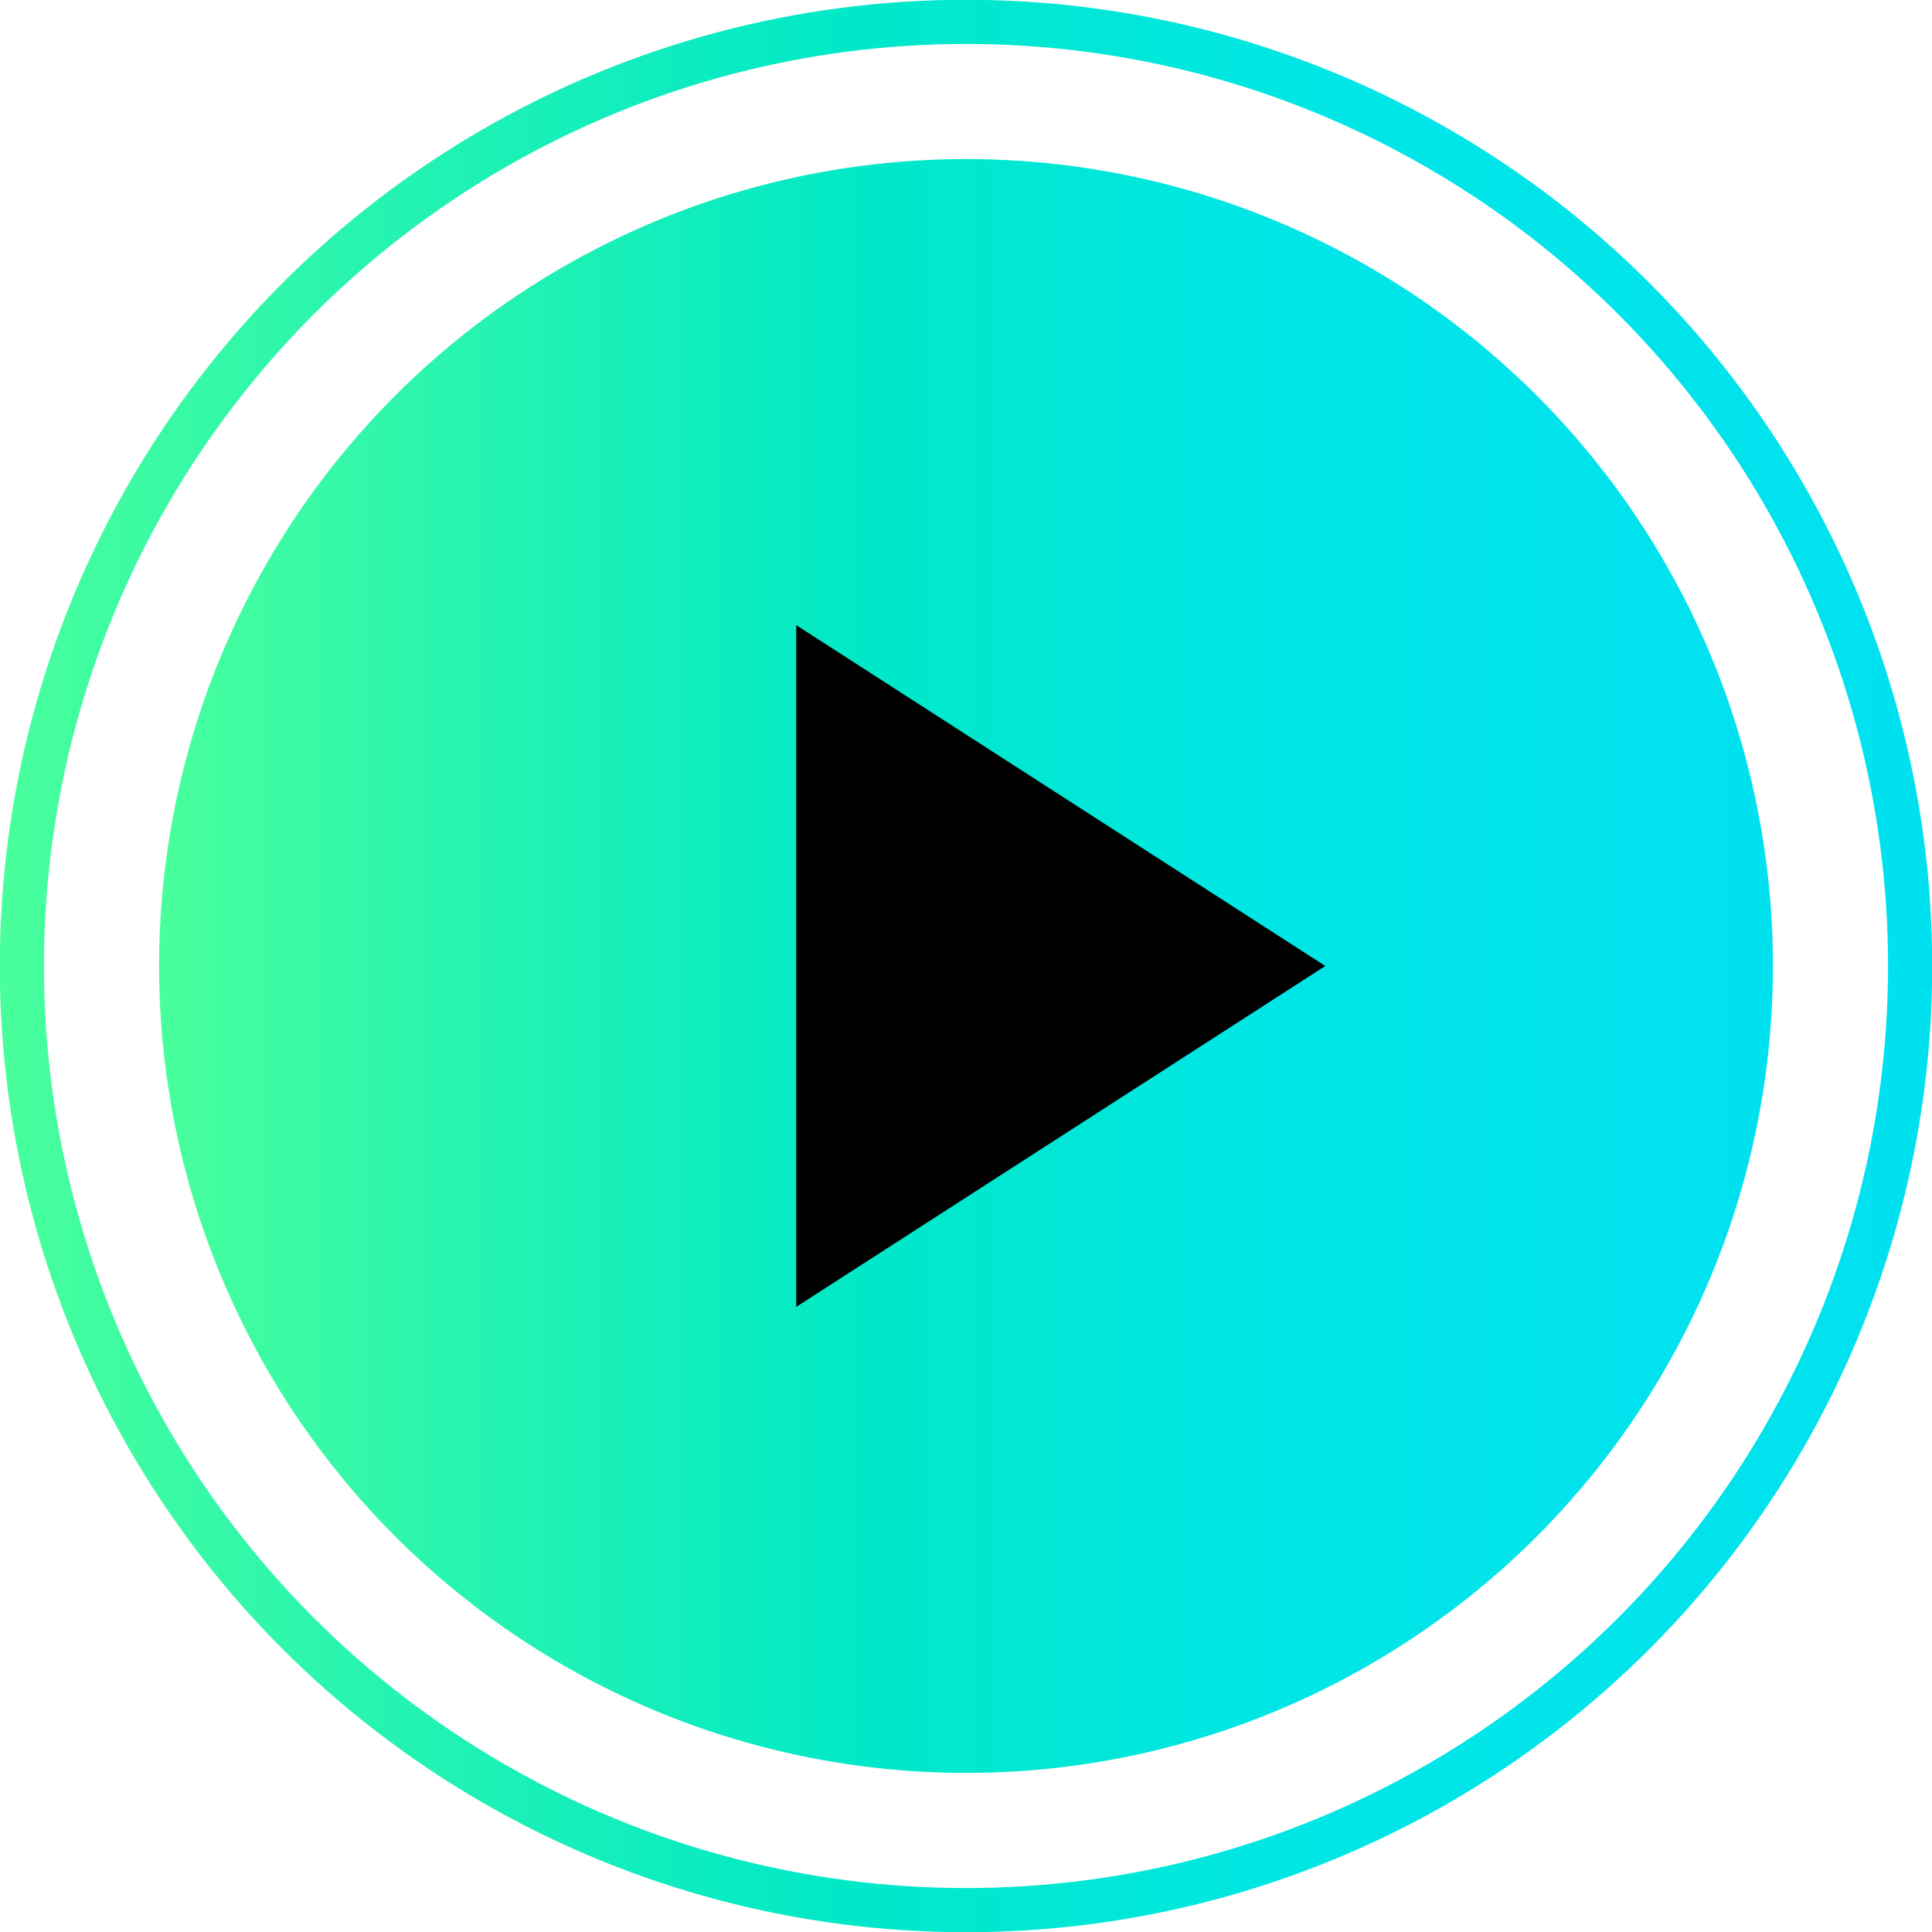
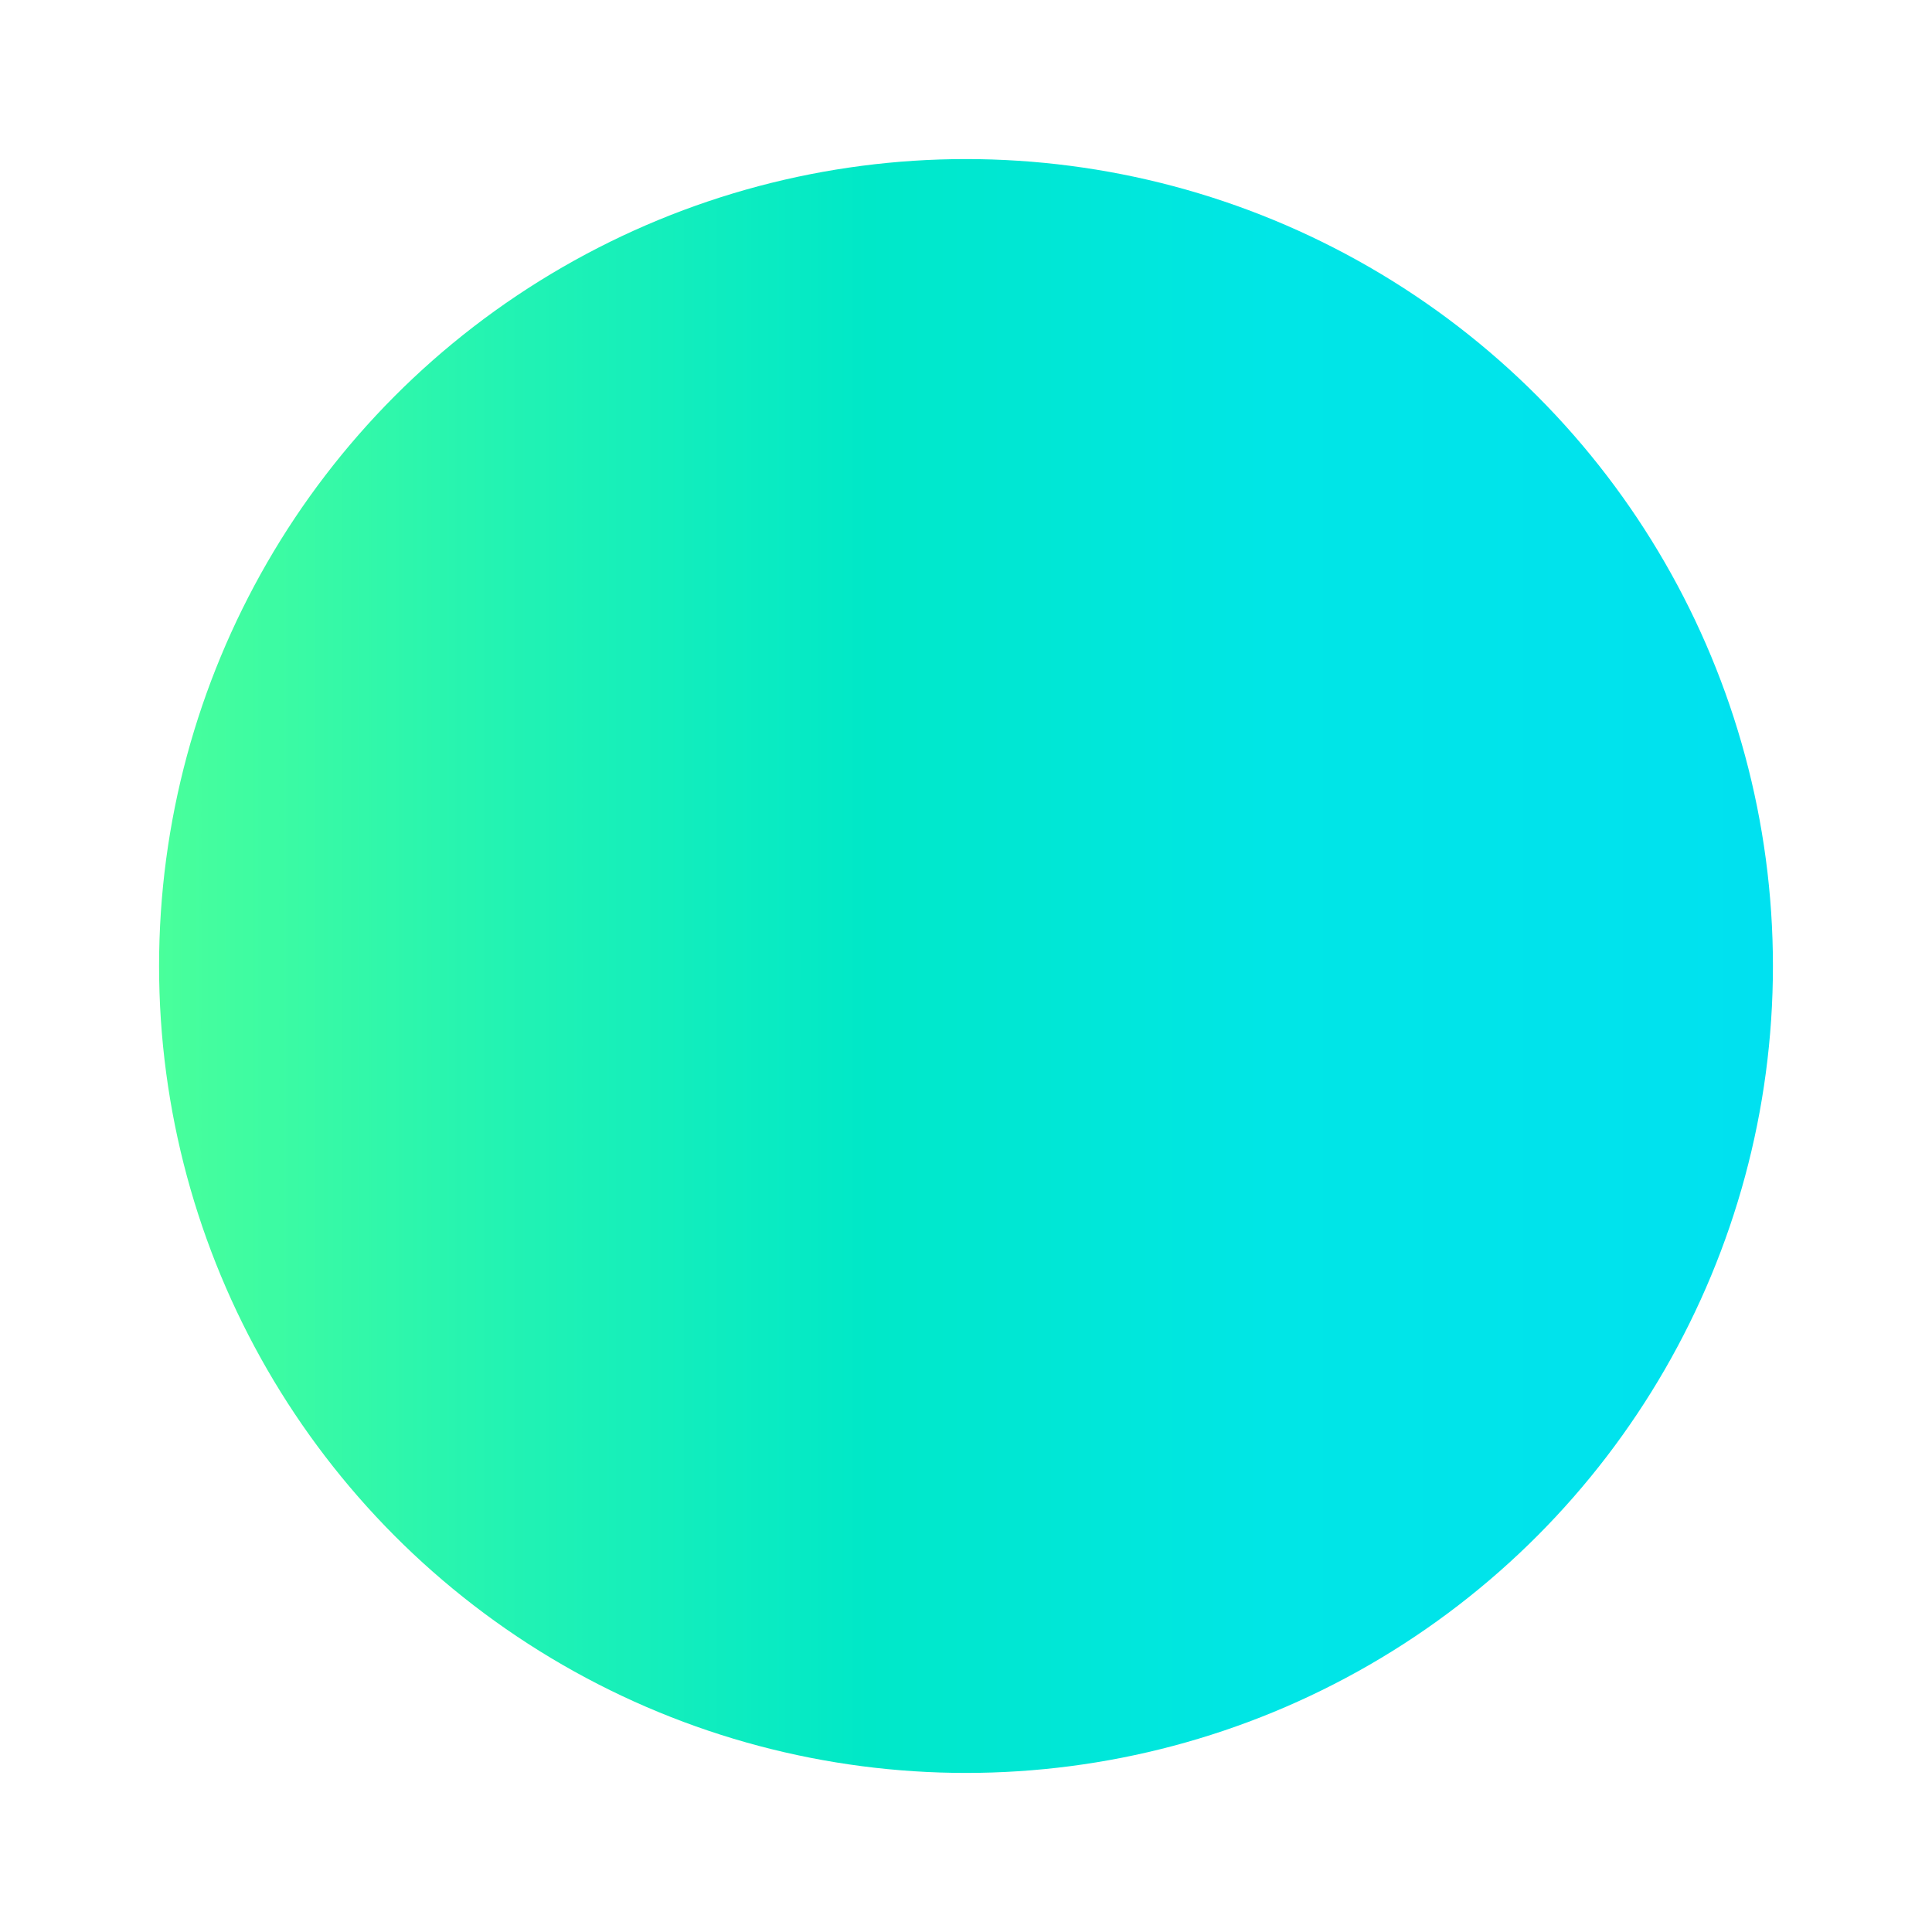
<svg xmlns="http://www.w3.org/2000/svg" xmlns:xlink="http://www.w3.org/1999/xlink" id="Capa_2" data-name="Capa 2" viewBox="0 0 45.06 45.06">
  <defs>
    <style>
      .cls-1 {
        fill: url(#Degradado_sin_nombre_24);
      }

      .cls-1, .cls-2 {
        stroke-width: 0px;
      }

      .cls-3 {
        fill: none;
        stroke: url(#Degradado_sin_nombre_24-2);
        stroke-miterlimit: 10;
        stroke-width: 1.03px;
      }
    </style>
    <linearGradient id="Degradado_sin_nombre_24" data-name="Degradado sin nombre 24" x1="3.71" y1="22.53" x2="41.35" y2="22.53" gradientUnits="userSpaceOnUse">
      <stop offset="0" stop-color="#49ff9b" />
      <stop offset=".21" stop-color="#23f3b2" />
      <stop offset=".44" stop-color="#00e8c8" />
      <stop offset=".69" stop-color="#00e6e6" />
      <stop offset="1" stop-color="#00e1f0" />
    </linearGradient>
    <linearGradient id="Degradado_sin_nombre_24-2" data-name="Degradado sin nombre 24" x1="0" y1="22.53" x2="45.06" y2="22.53" xlink:href="#Degradado_sin_nombre_24" />
  </defs>
  <g id="Capa_1-2" data-name="Capa 1">
    <g>
      <circle class="cls-1" cx="22.53" cy="22.53" r="18.82" />
-       <polygon class="cls-2" points="18.57 30.48 18.57 14.58 30.91 22.53 18.57 30.48" />
-       <circle class="cls-3" cx="22.53" cy="22.53" r="22.02" />
    </g>
  </g>
</svg>